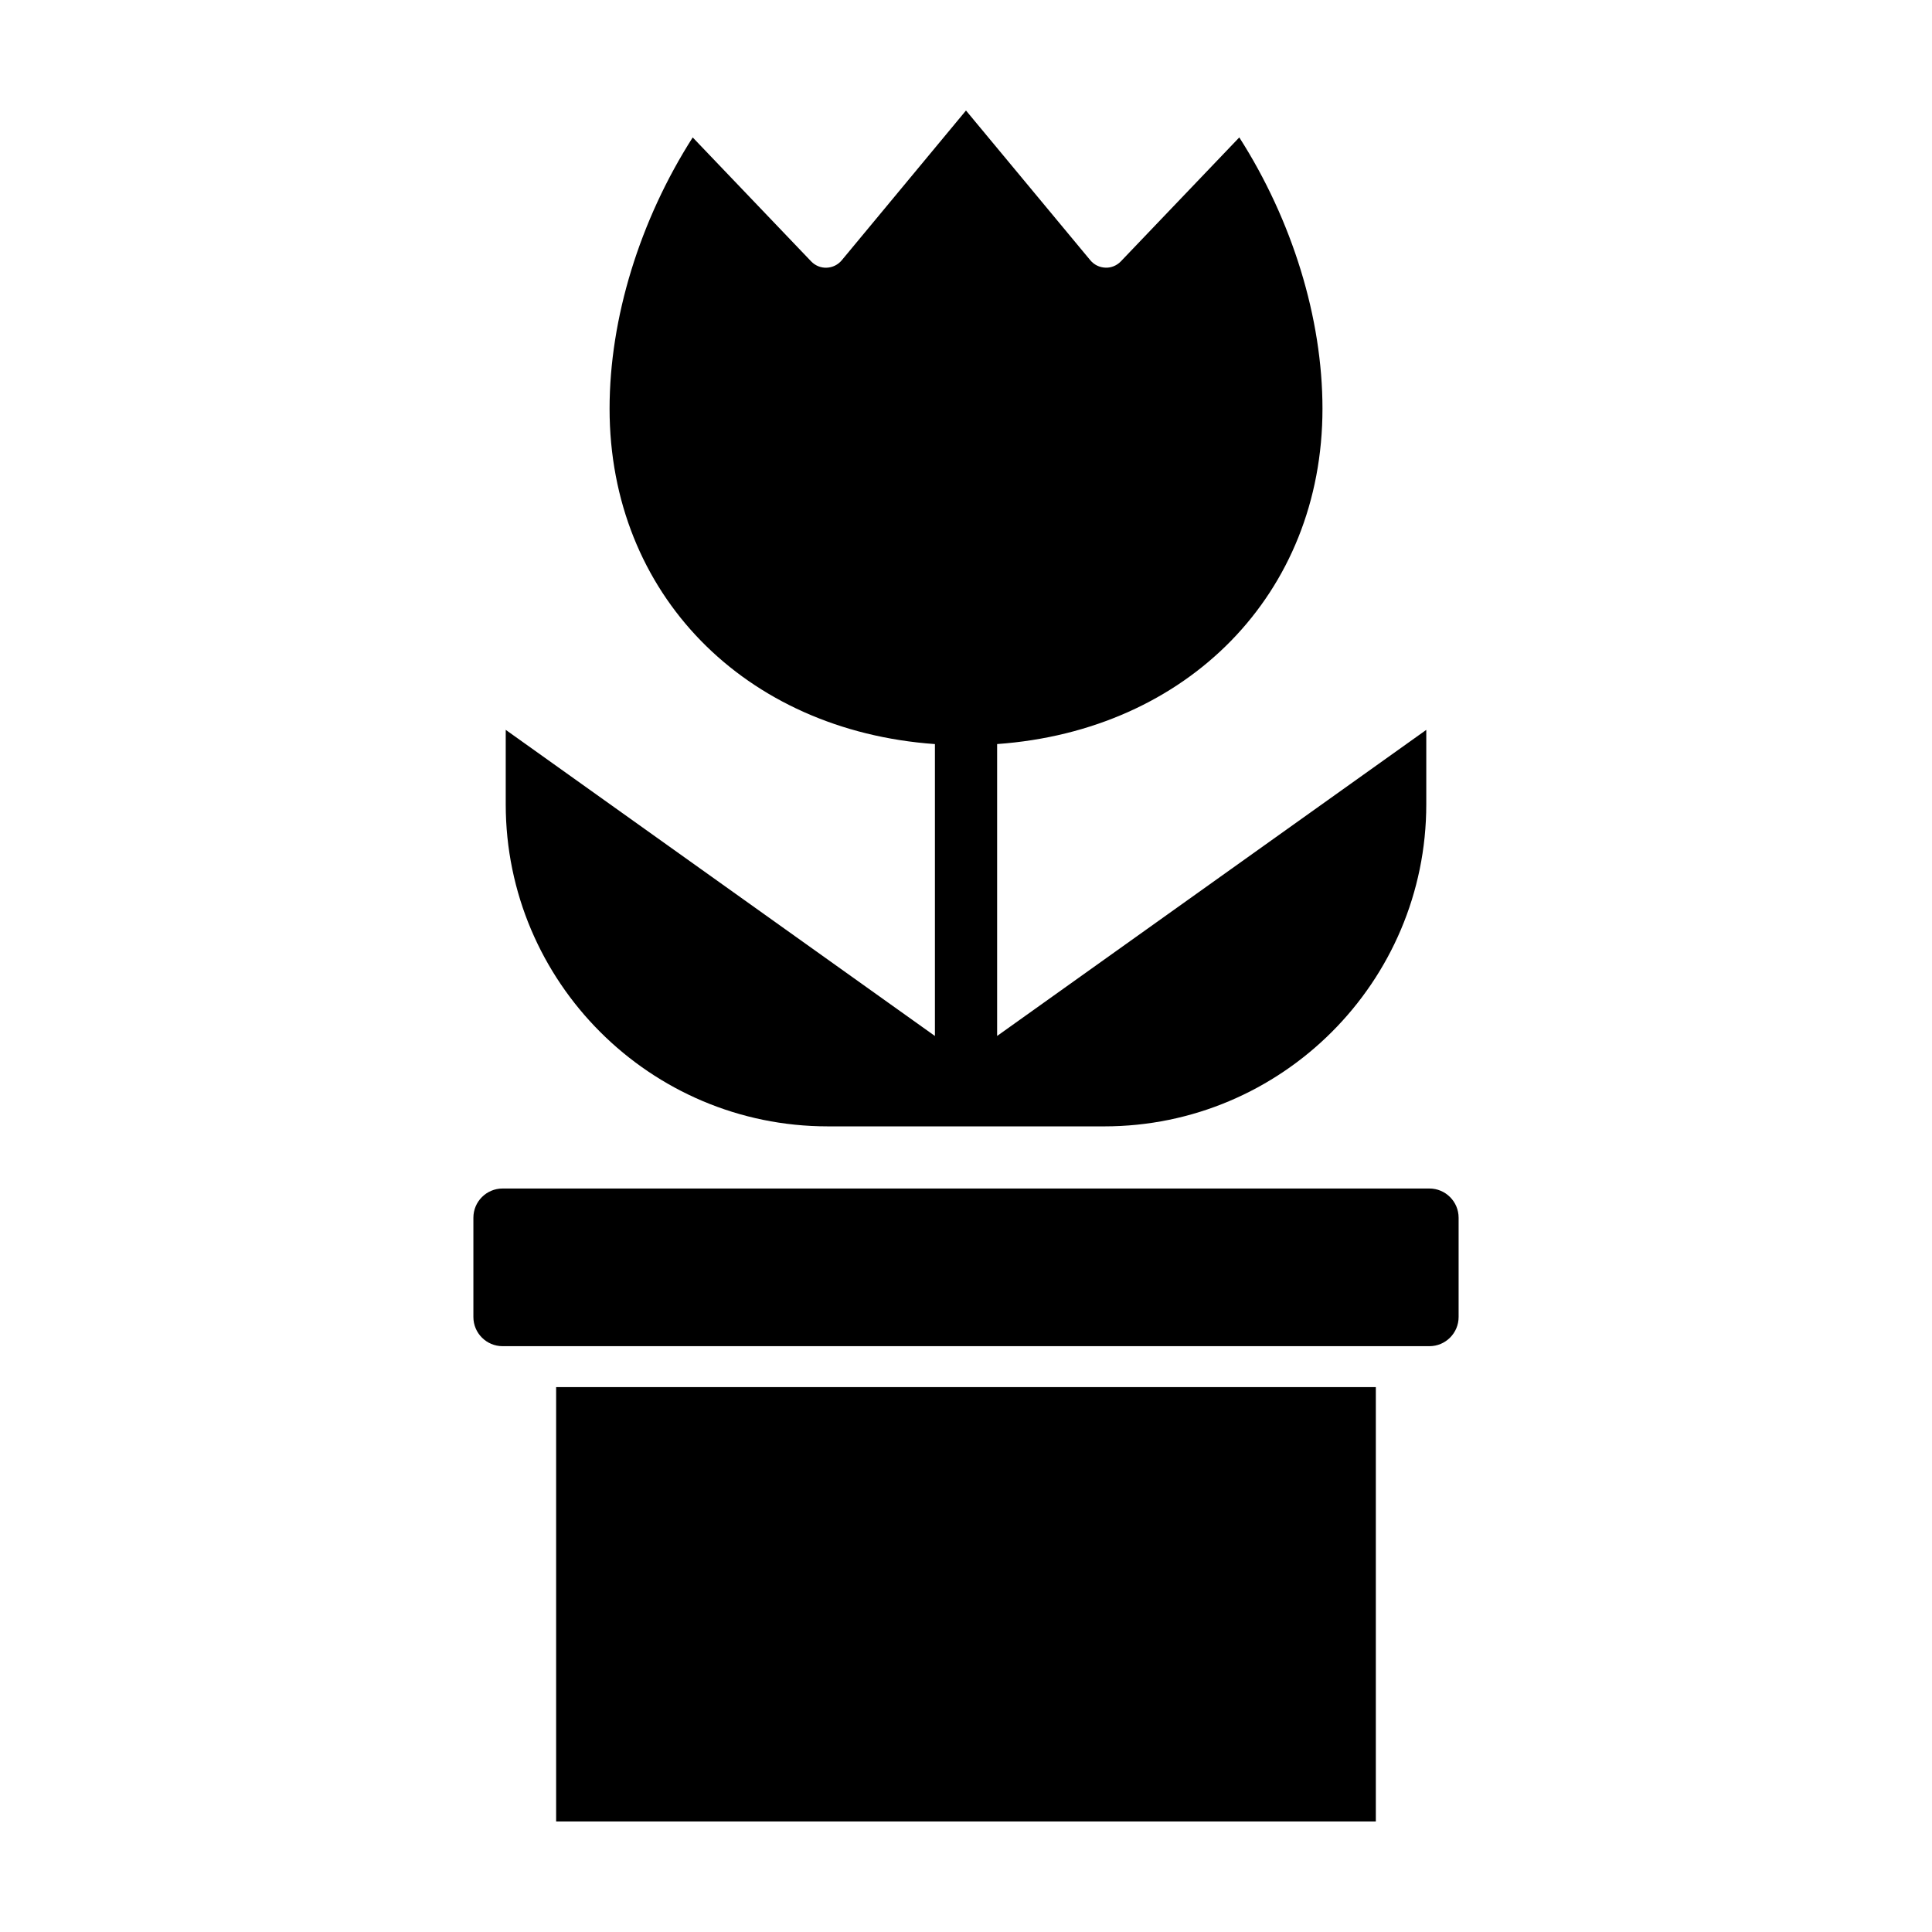
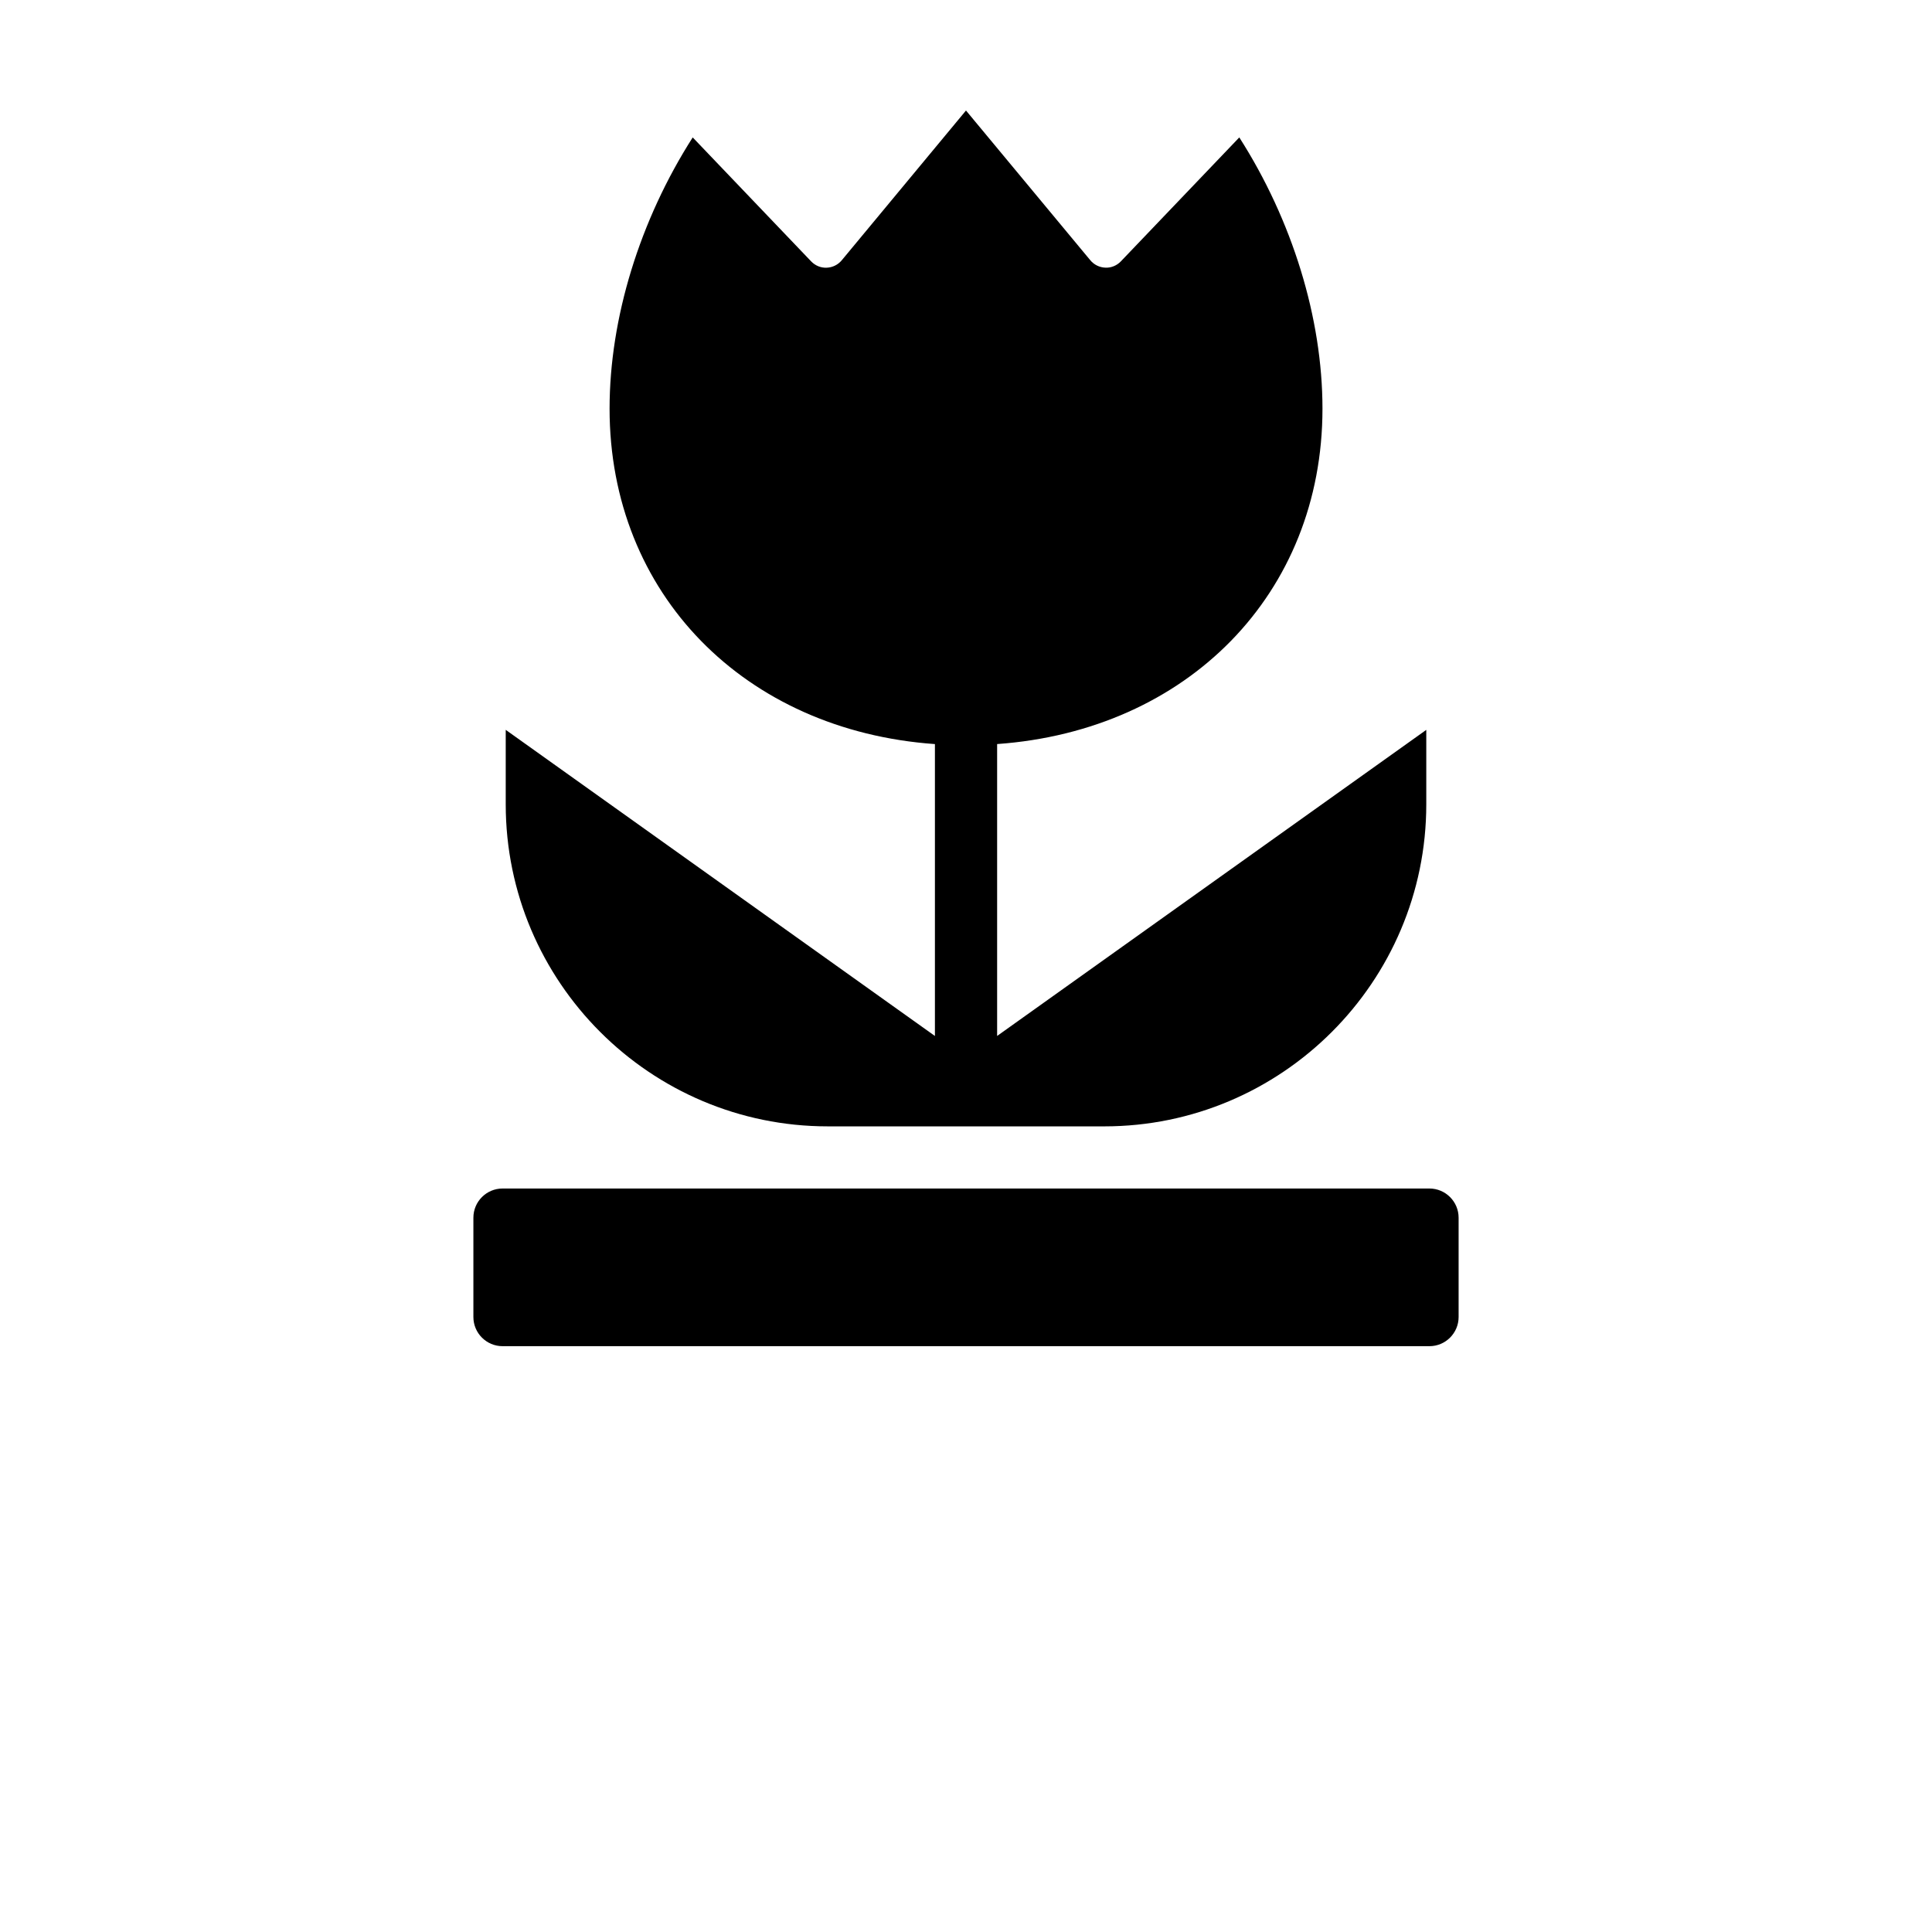
<svg xmlns="http://www.w3.org/2000/svg" fill="#000000" width="800px" height="800px" version="1.1" viewBox="144 144 512 512">
  <g>
-     <path d="m291.38 511.6h217.23v115.11h-217.23z" />
    <path d="m363.37 442.5h73.258c47.062 0 85.352-38.289 85.352-85.352v-19.723l-113.73 81.113v-77.355c50.418-3.59 86.219-39.828 86.219-88.887 0-23.973-7.992-49.902-22.043-71.879l-31.383 32.844c-1.066 1.117-2.59 1.754-4.109 1.672-1.547-0.055-2.996-0.766-3.988-1.961l-32.949-39.684-32.93 39.695c-0.988 1.188-2.438 1.906-3.984 1.961-1.562 0.07-3.043-0.555-4.117-1.672l-31.391-32.852c-14.035 21.965-22.031 47.918-22.031 71.883 0 49.07 35.801 85.305 86.219 88.887v77.355l-113.74-81.129v19.723c0 47.07 38.285 85.359 85.352 85.359z" />
    <path d="m277.18 500.75h245.64c4.262 0 7.727-3.473 7.727-7.727v-26.32c0-4.262-3.473-7.734-7.727-7.734h-245.64c-4.262 0-7.727 3.473-7.727 7.734v26.32c0 4.258 3.465 7.727 7.727 7.727z" />
  </g>
</svg>